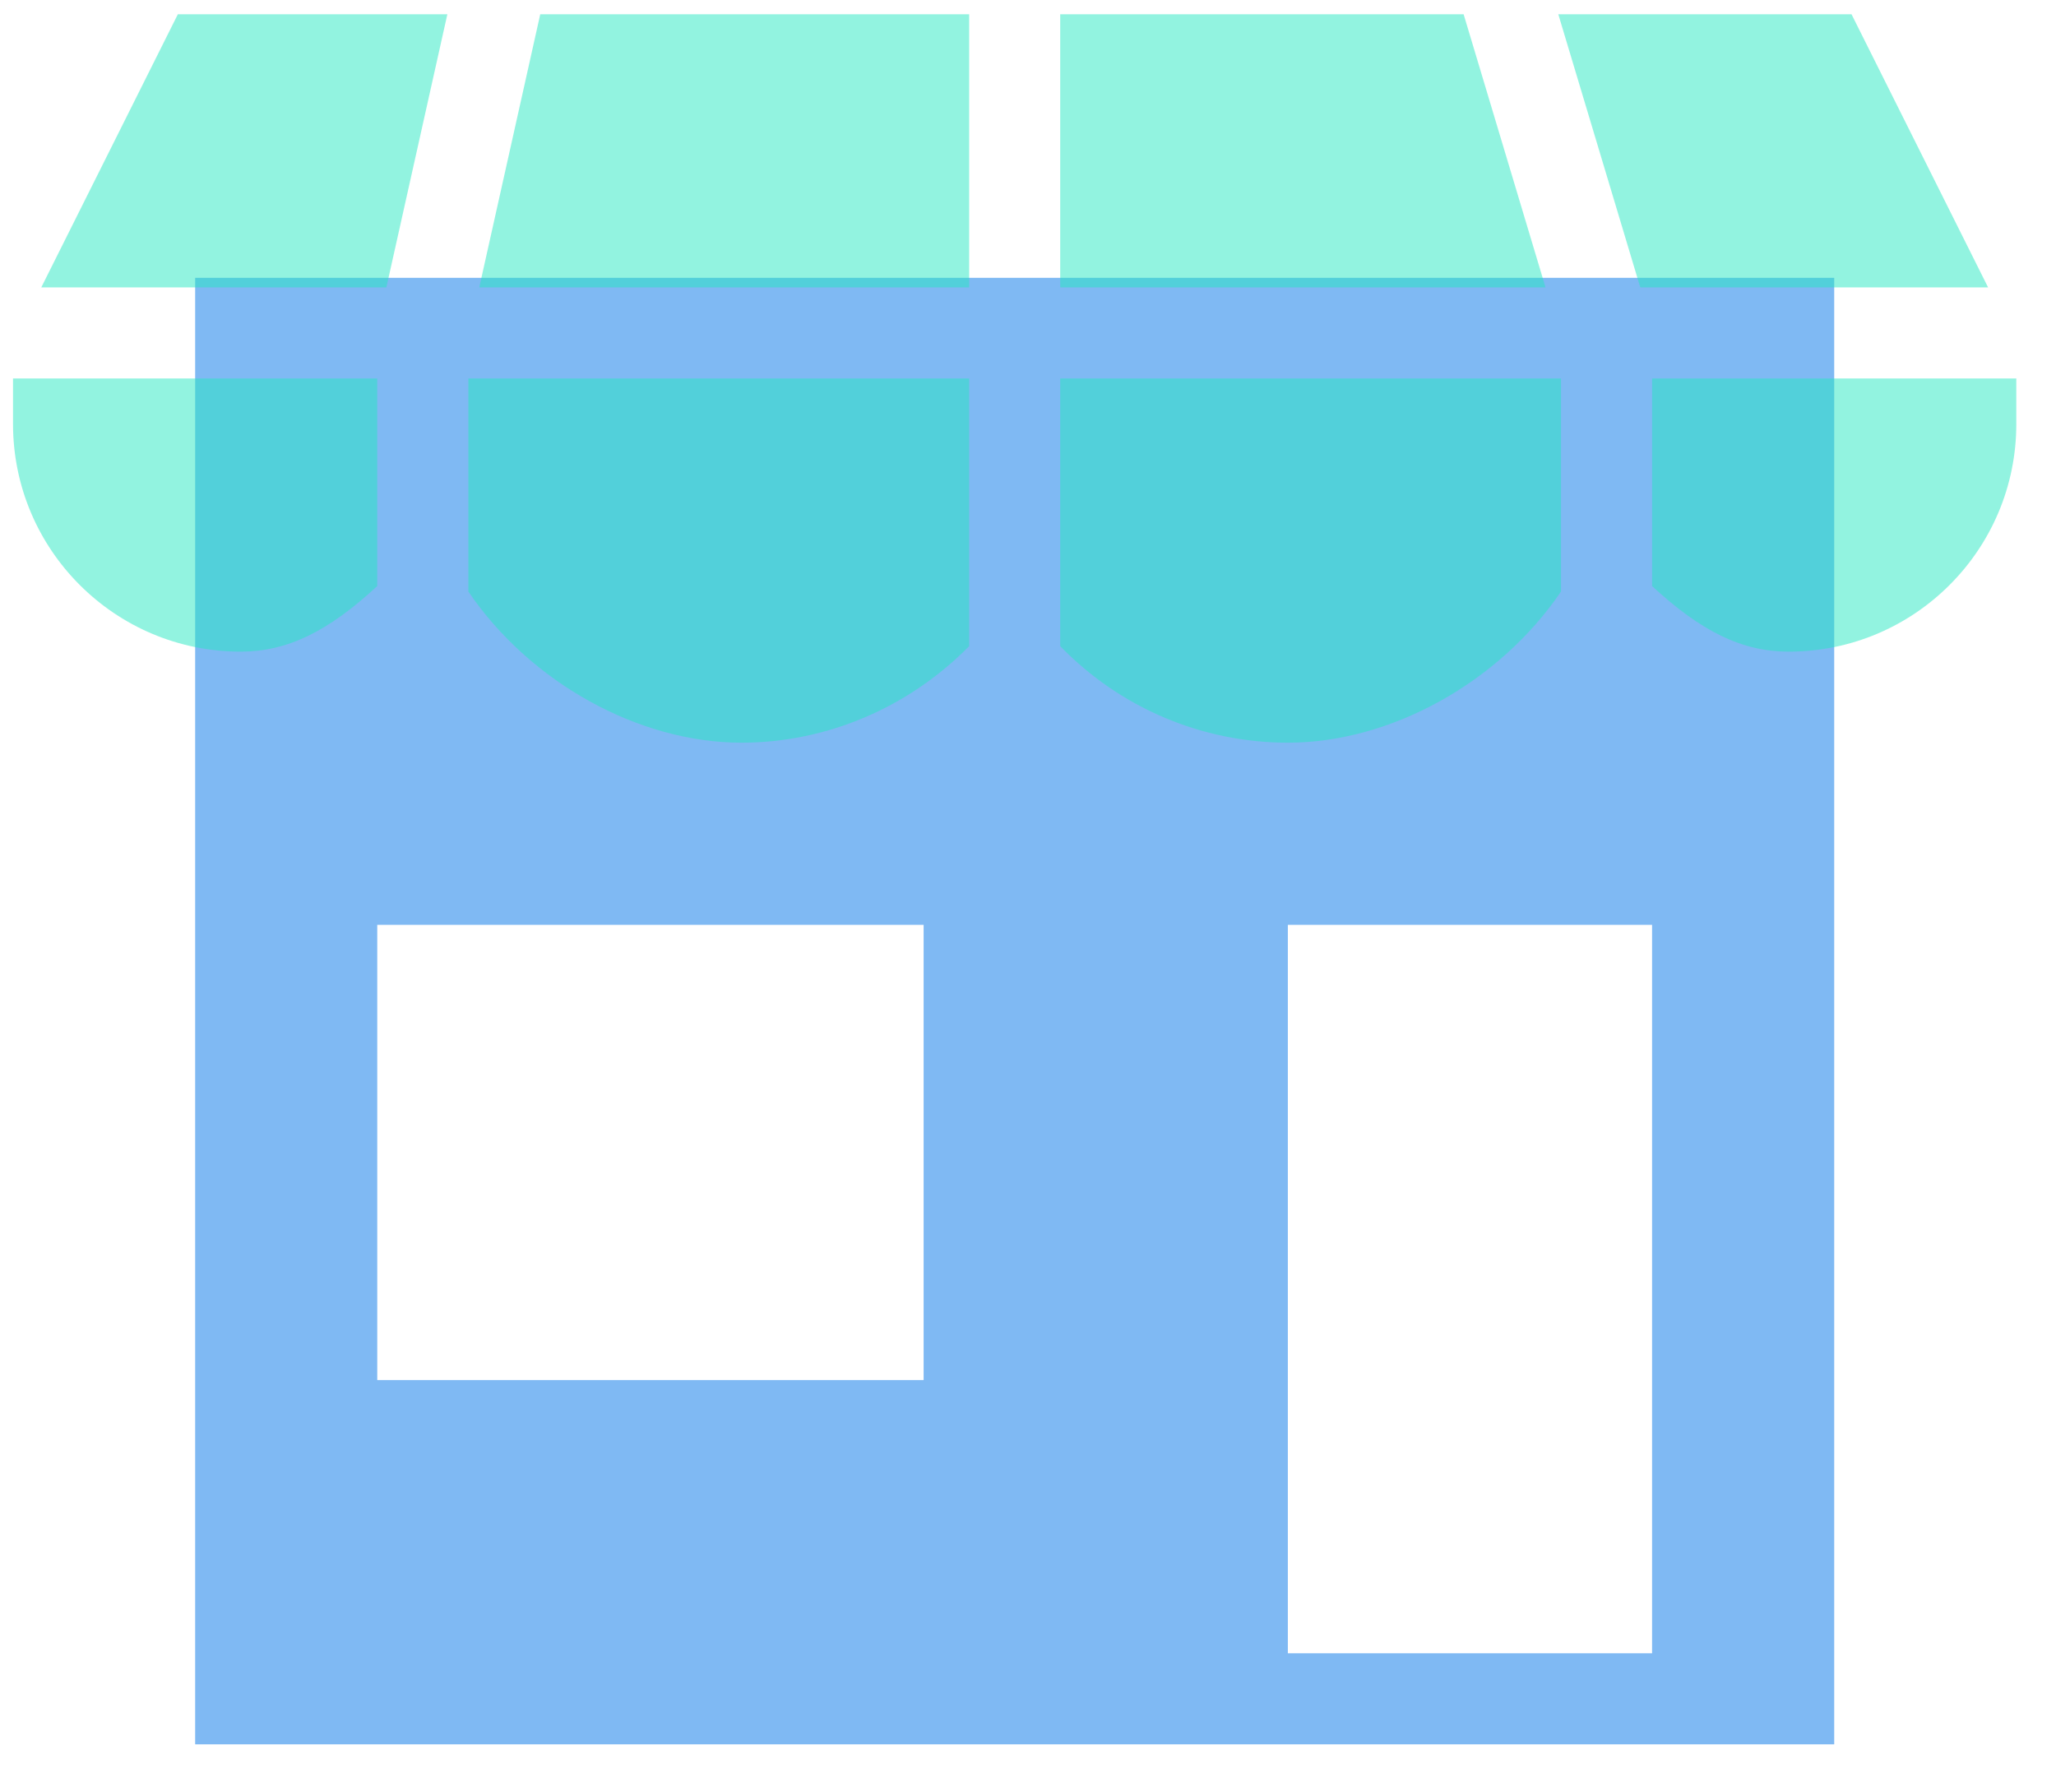
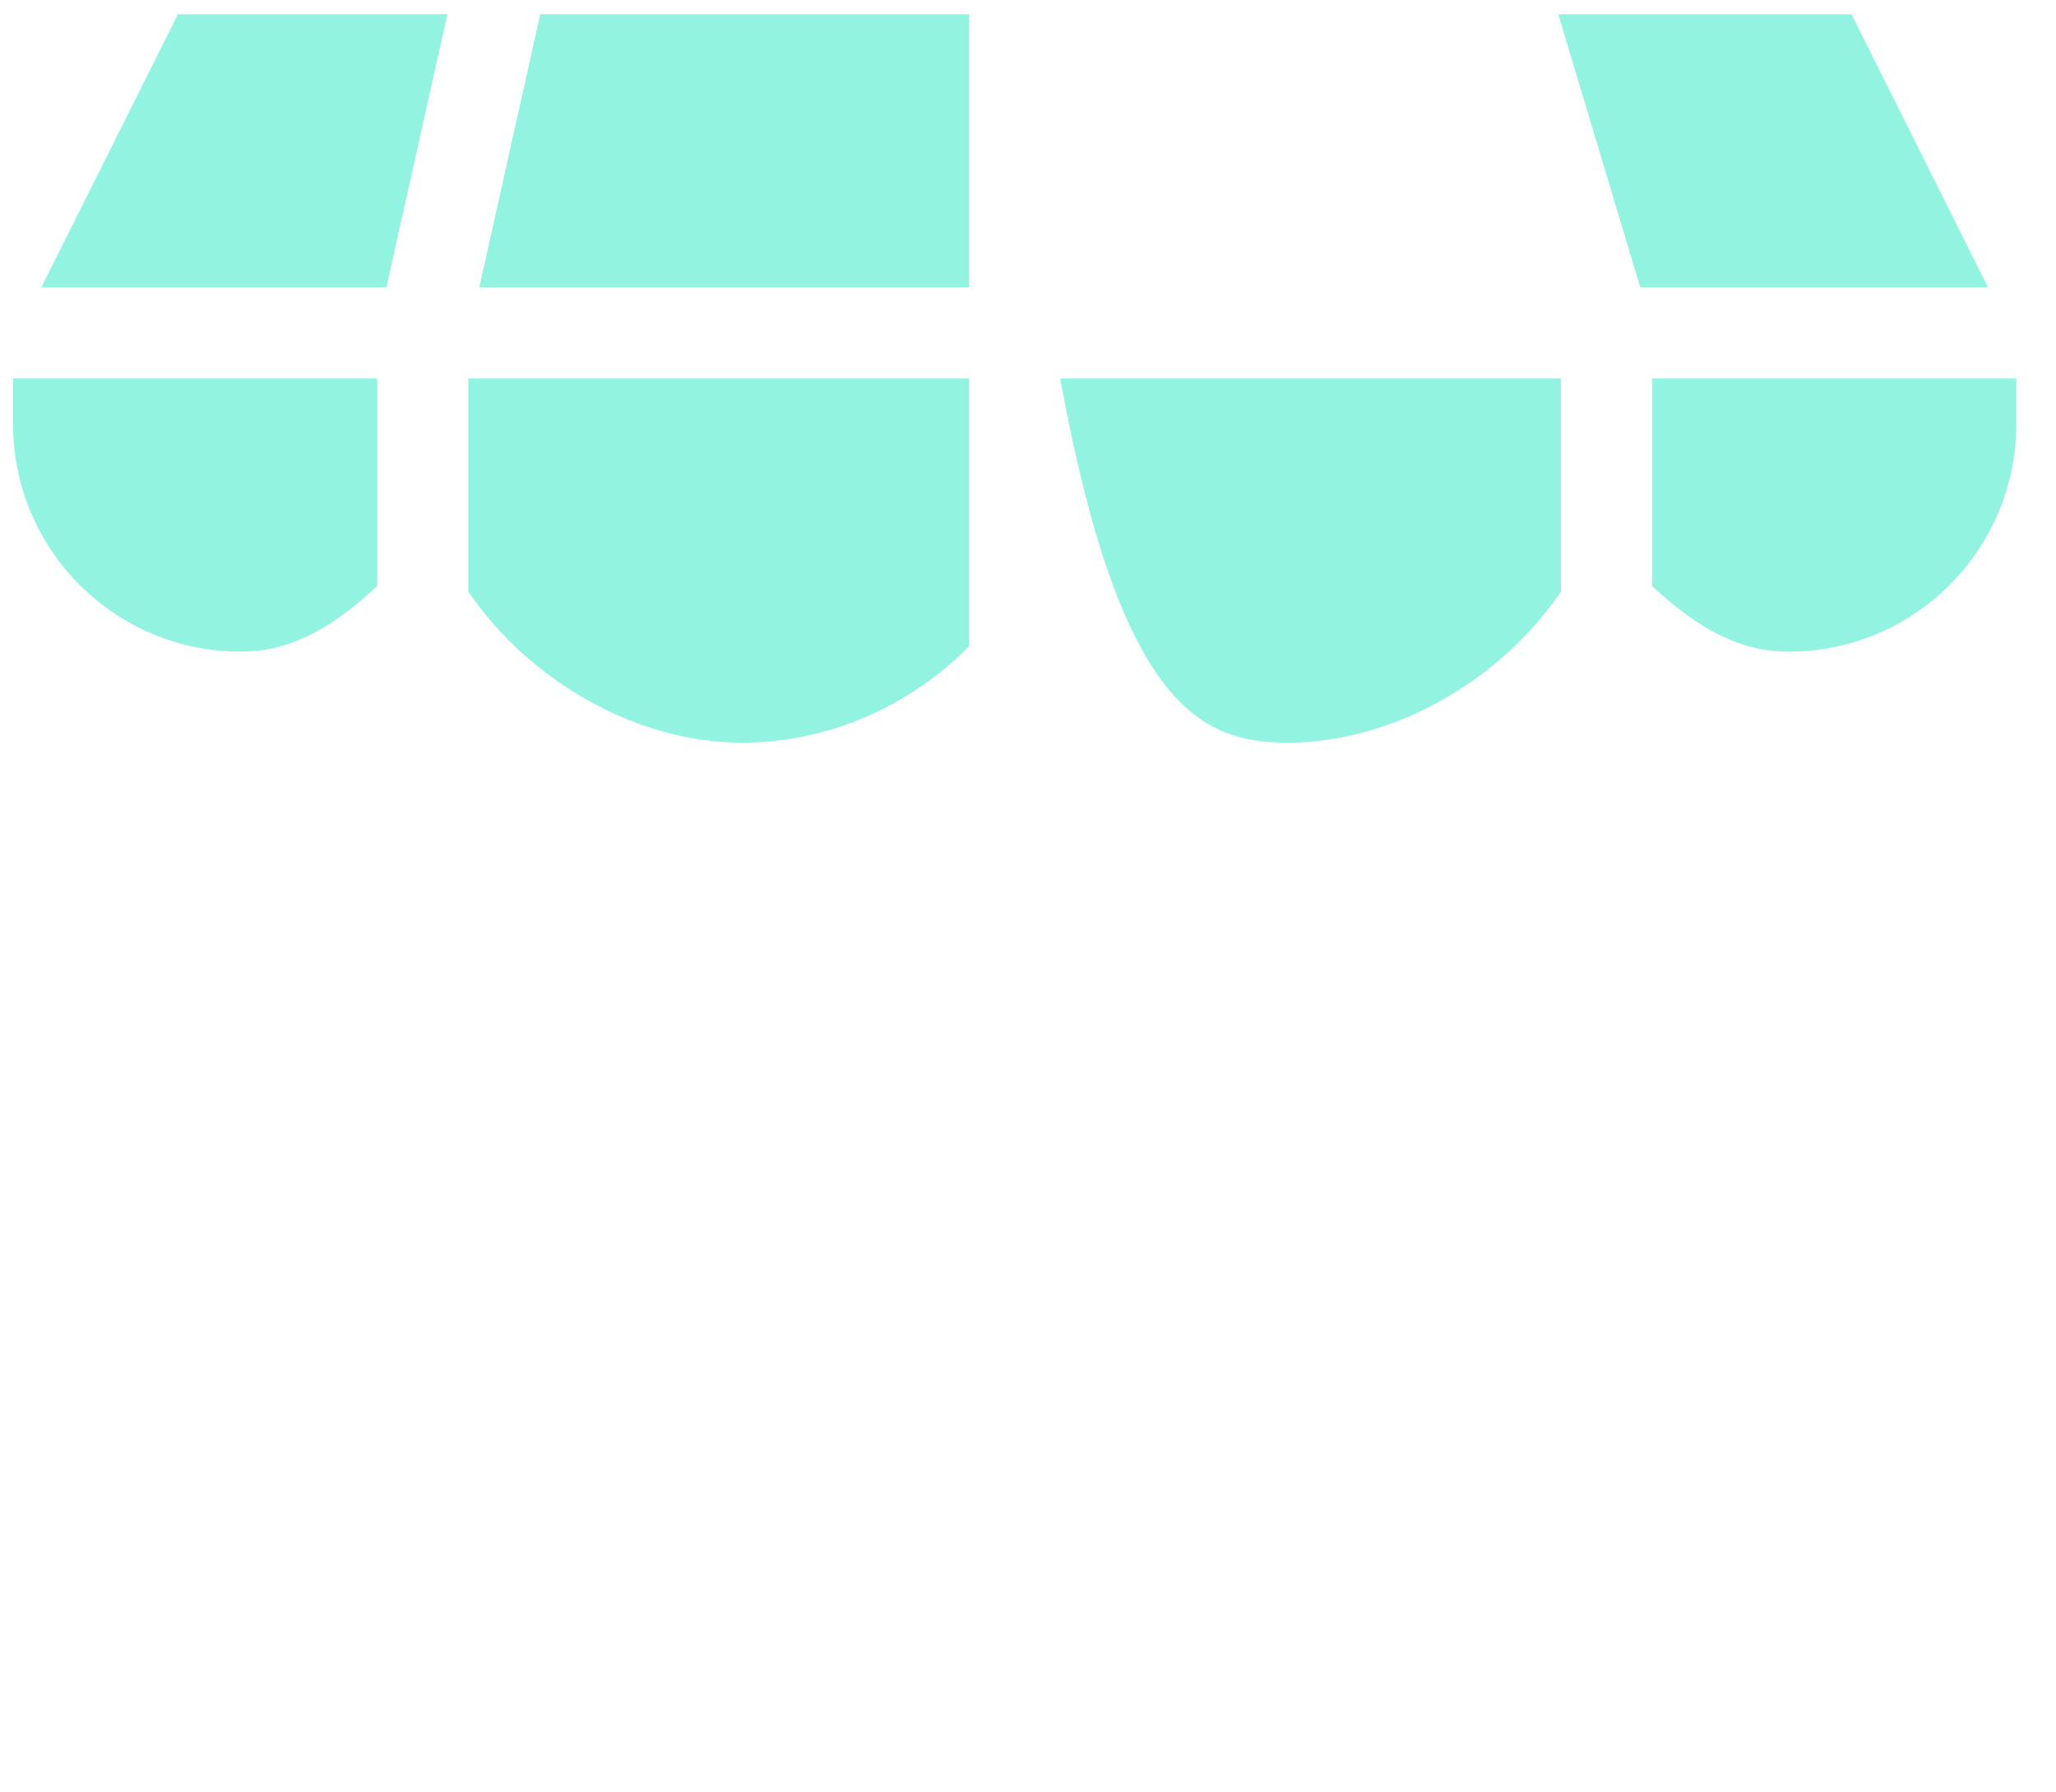
<svg xmlns="http://www.w3.org/2000/svg" width="39" height="34" viewBox="0 0 39 34" fill="none">
-   <path opacity="0.5" fill-rule="evenodd" clip-rule="evenodd" d="M3.702 5.27H34.793V33.088H3.702V5.27ZM7.156 17.543H17.52V26.179H7.156V17.543ZM31.338 17.543H24.429V31.361H31.338V17.543Z" fill="#0074E8" />
  <path opacity="0.5" d="M31.338 7.179V11.117C32.271 11.981 33.048 12.361 33.929 12.361C36.313 12.361 38.247 10.427 38.247 8.043V7.179H31.338Z" fill="#27E9C3" />
  <path opacity="0.5" d="M37.712 5.452L35.121 0.27H29.559L31.114 5.452H37.712Z" fill="#27E9C3" />
  <path opacity="0.5" d="M8.486 0.27H3.374L0.783 5.452H7.329L8.486 0.27Z" fill="#27E9C3" />
  <path opacity="0.5" d="M18.384 0.27H10.248L9.091 5.452H18.384V0.27Z" fill="#27E9C3" />
-   <path opacity="0.5" d="M27.763 0.27H20.111V5.452H29.317L27.763 0.27Z" fill="#27E9C3" />
  <path opacity="0.5" d="M7.156 11.117V7.179H0.247V8.043C0.247 10.427 2.182 12.361 4.566 12.361C5.446 12.361 6.224 11.981 7.156 11.117Z" fill="#27E9C3" />
-   <path opacity="0.5" d="M29.611 11.221V7.179H20.111V12.257C21.251 13.432 22.805 14.088 24.429 14.088C26.381 14.088 28.436 12.948 29.611 11.221Z" fill="#27E9C3" />
+   <path opacity="0.5" d="M29.611 11.221V7.179H20.111C21.251 13.432 22.805 14.088 24.429 14.088C26.381 14.088 28.436 12.948 29.611 11.221Z" fill="#27E9C3" />
  <path opacity="0.5" d="M14.066 14.088C15.689 14.088 17.244 13.415 18.384 12.257V7.179H8.884V11.221C10.058 12.948 12.114 14.088 14.066 14.088Z" fill="#27E9C3" />
</svg>